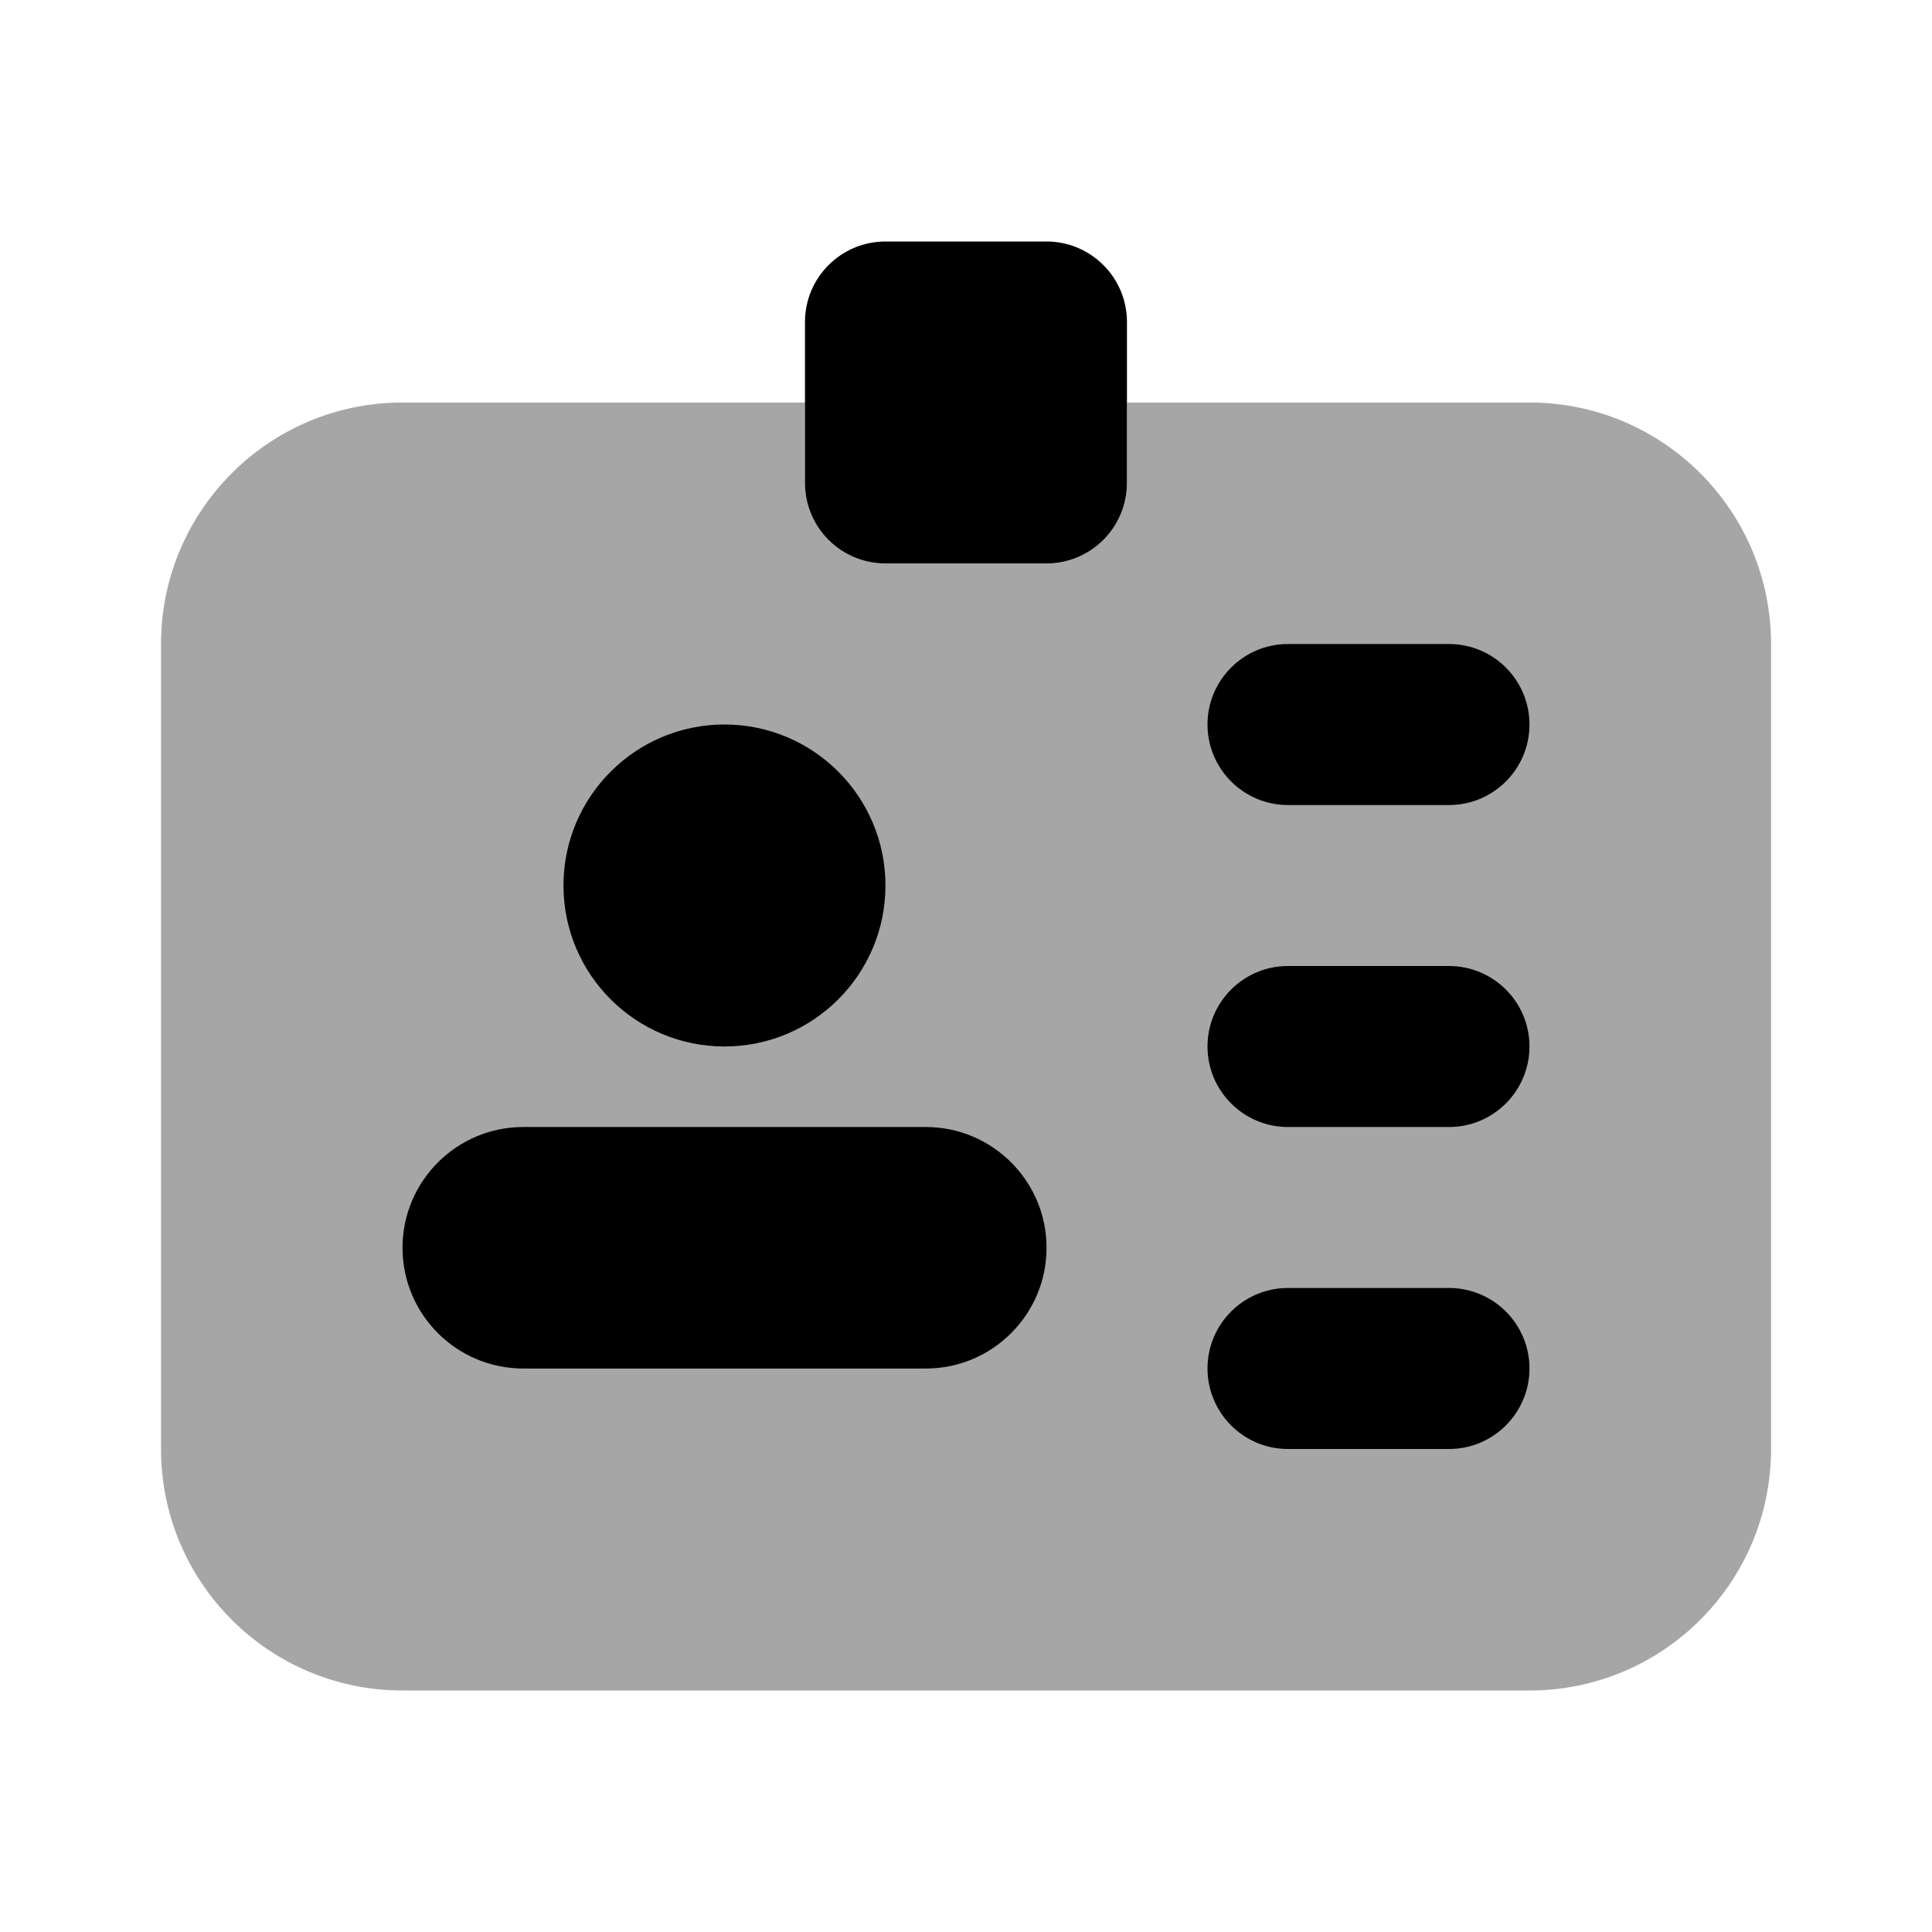
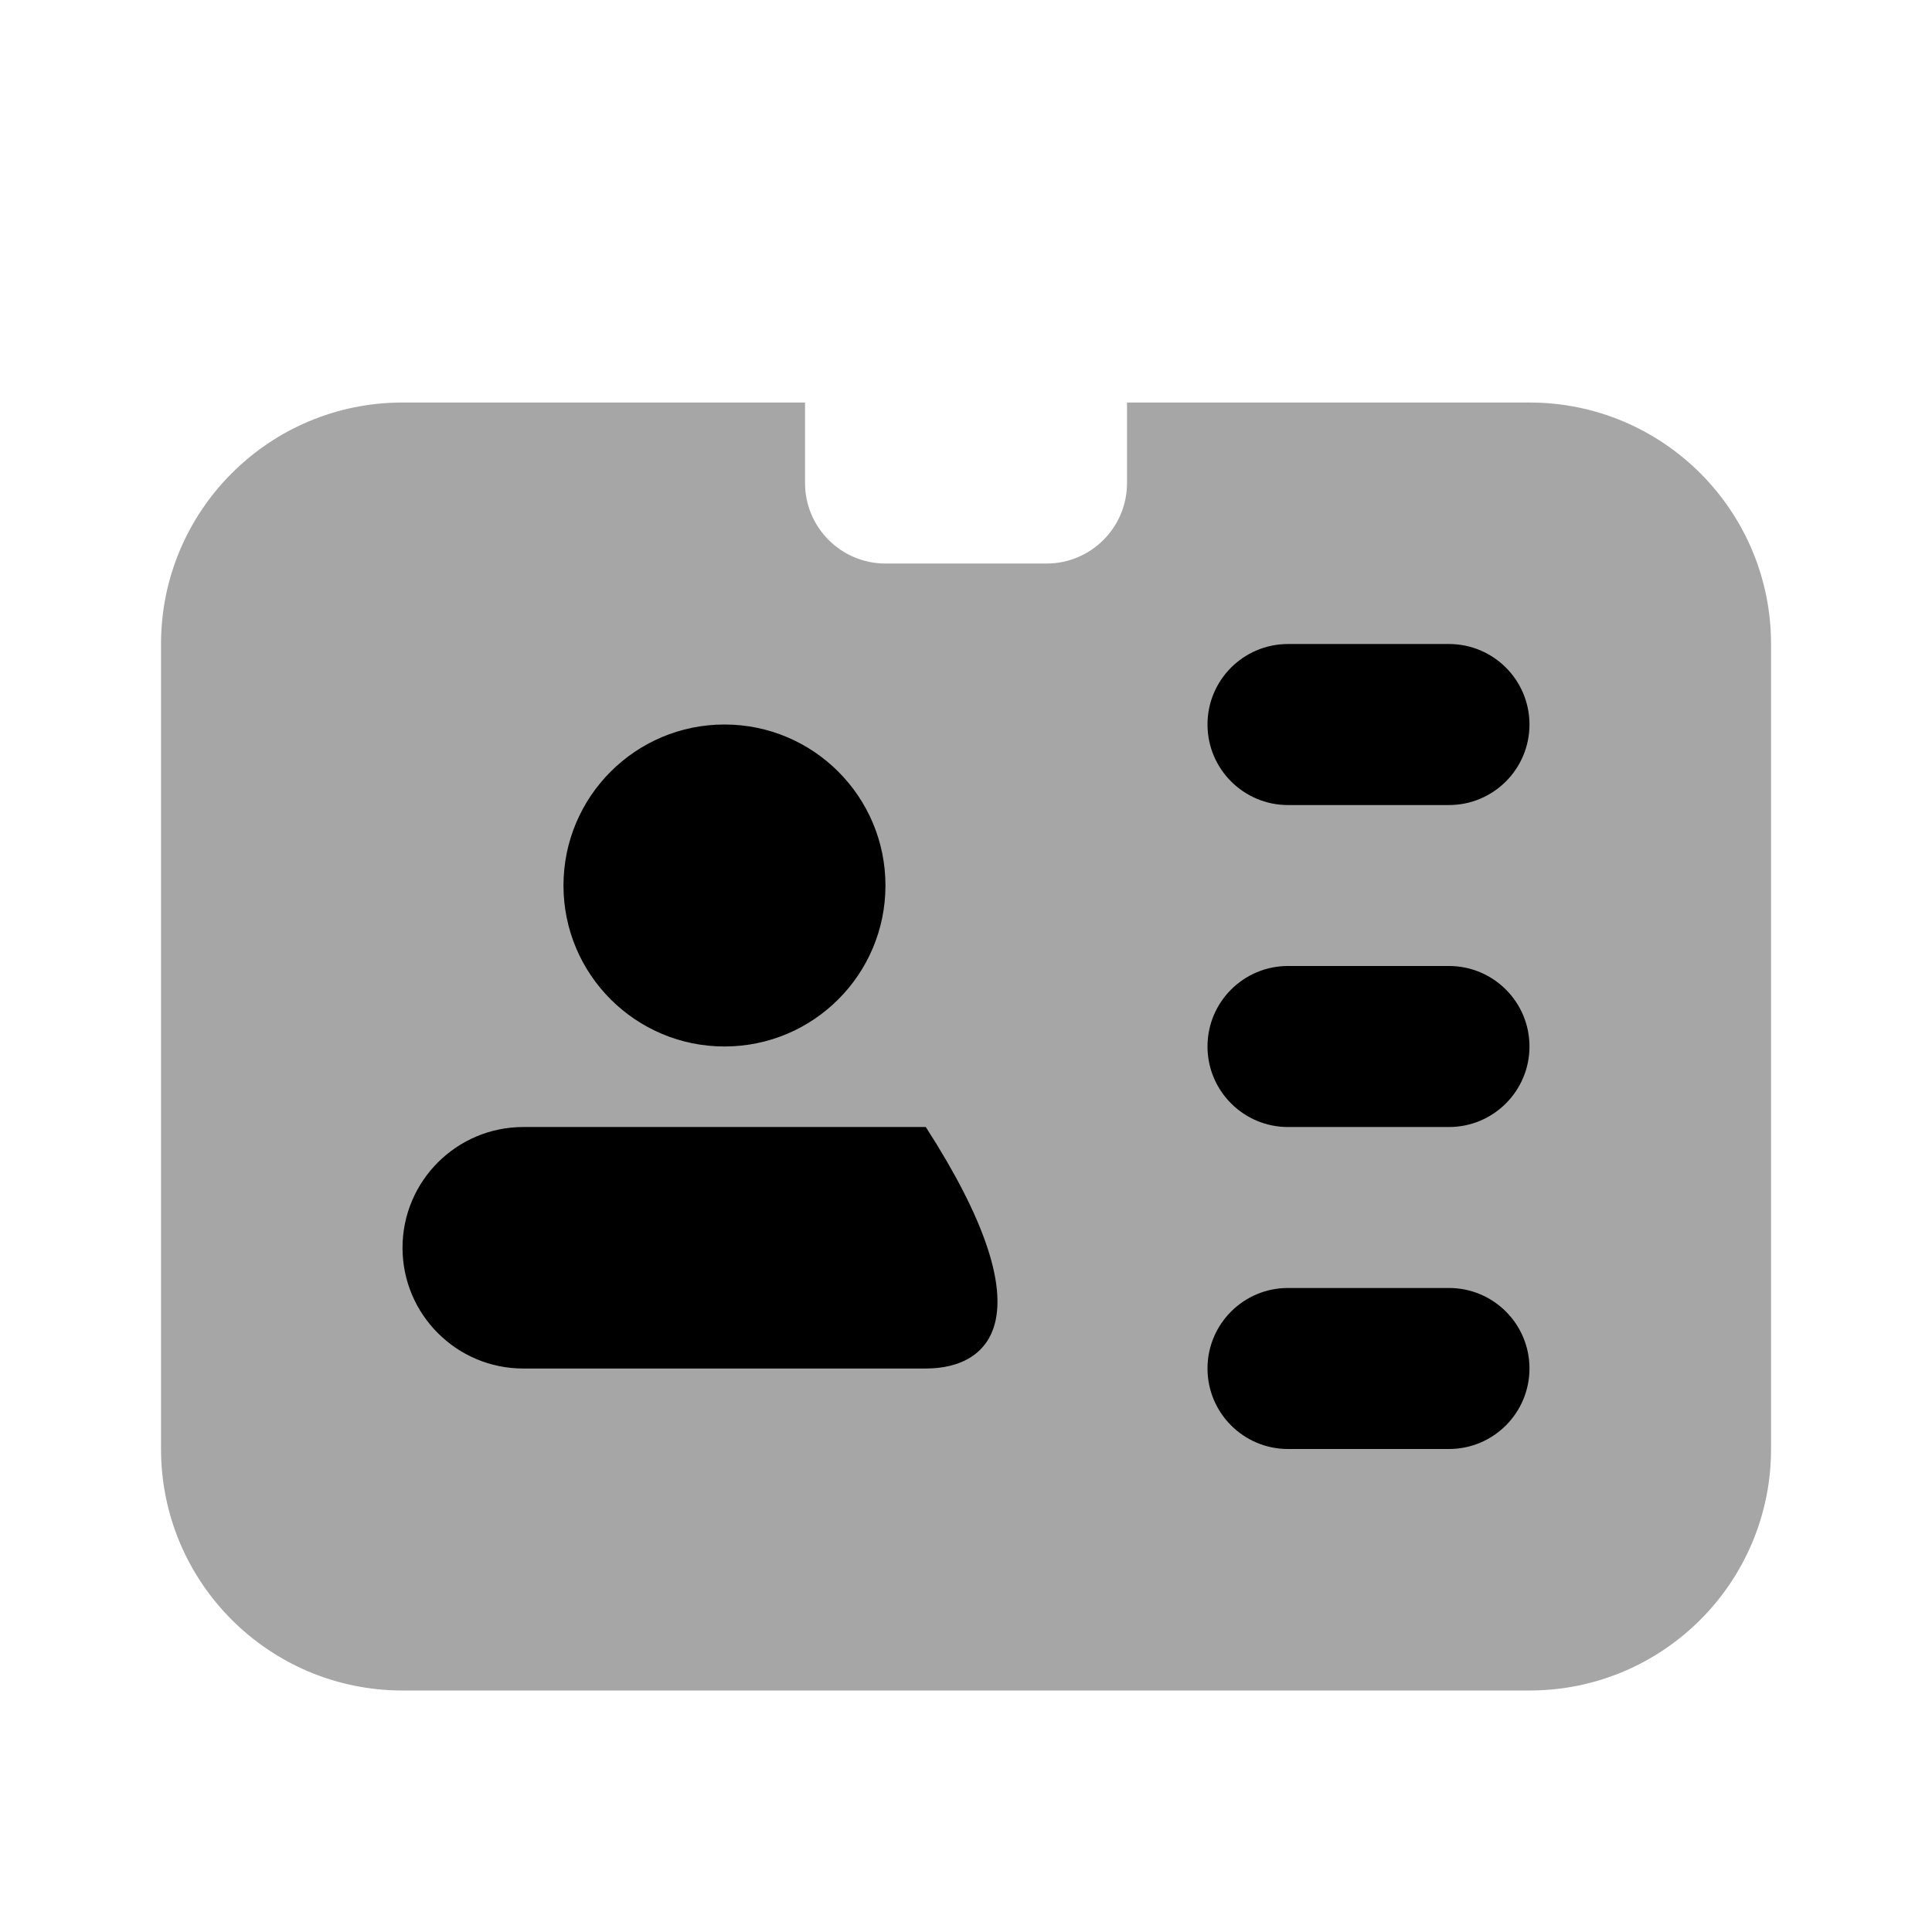
<svg xmlns="http://www.w3.org/2000/svg" width="32" height="32" viewBox="0 0 32 32" fill="none">
  <g id="Name tag">
    <path id="Vector" opacity="0.35" d="M25.334 6.667L18.667 6.667V8C18.667 8.736 18.07 9.334 17.334 9.334H14.667C13.931 9.334 13.334 8.736 13.334 8V6.667L6.667 6.667C4.458 6.667 2.667 8.458 2.667 10.667L2.667 24C2.667 26.21 4.458 28 6.667 28L25.334 28C27.543 28 29.334 26.21 29.334 24L29.334 10.667C29.334 8.458 27.543 6.667 25.334 6.667Z" fill="black" />
-     <path id="Vector_2" d="M17.333 9.333H14.666C13.93 9.333 13.333 8.736 13.333 8V5.333C13.333 4.597 13.93 4 14.666 4H17.333C18.069 4 18.666 4.597 18.666 5.333V8C18.666 8.736 18.069 9.333 17.333 9.333Z" fill="black" />
    <path id="Vector_3" d="M12 17.333C13.472 17.333 14.666 16.139 14.666 14.667C14.666 13.194 13.472 12 12 12C10.527 12 9.333 13.194 9.333 14.667C9.333 16.139 10.527 17.333 12 17.333Z" fill="black" />
-     <path id="Vector_4" d="M15.334 22.667H8.667C7.563 22.667 6.667 21.771 6.667 20.667C6.667 19.563 7.563 18.667 8.667 18.667H15.334C16.438 18.667 17.334 19.563 17.334 20.667C17.334 21.771 16.438 22.667 15.334 22.667Z" fill="black" />
+     <path id="Vector_4" d="M15.334 22.667H8.667C7.563 22.667 6.667 21.771 6.667 20.667C6.667 19.563 7.563 18.667 8.667 18.667H15.334C17.334 21.771 16.438 22.667 15.334 22.667Z" fill="black" />
    <path id="Vector_5" d="M24 13.334H21.333C20.597 13.334 20 12.736 20 12C20 11.264 20.597 10.667 21.333 10.667H24C24.736 10.667 25.333 11.264 25.333 12C25.333 12.736 24.736 13.334 24 13.334Z" fill="black" />
    <path id="Vector_6" d="M24 18.667H21.333C20.597 18.667 20 18.069 20 17.333C20 16.597 20.597 16 21.333 16H24C24.736 16 25.333 16.597 25.333 17.333C25.333 18.069 24.736 18.667 24 18.667Z" fill="black" />
    <path id="Vector_7" d="M24 24H21.333C20.597 24 20 23.402 20 22.666C20 21.93 20.597 21.333 21.333 21.333H24C24.736 21.333 25.333 21.93 25.333 22.666C25.333 23.402 24.736 24 24 24Z" fill="black" />
  </g>
</svg>